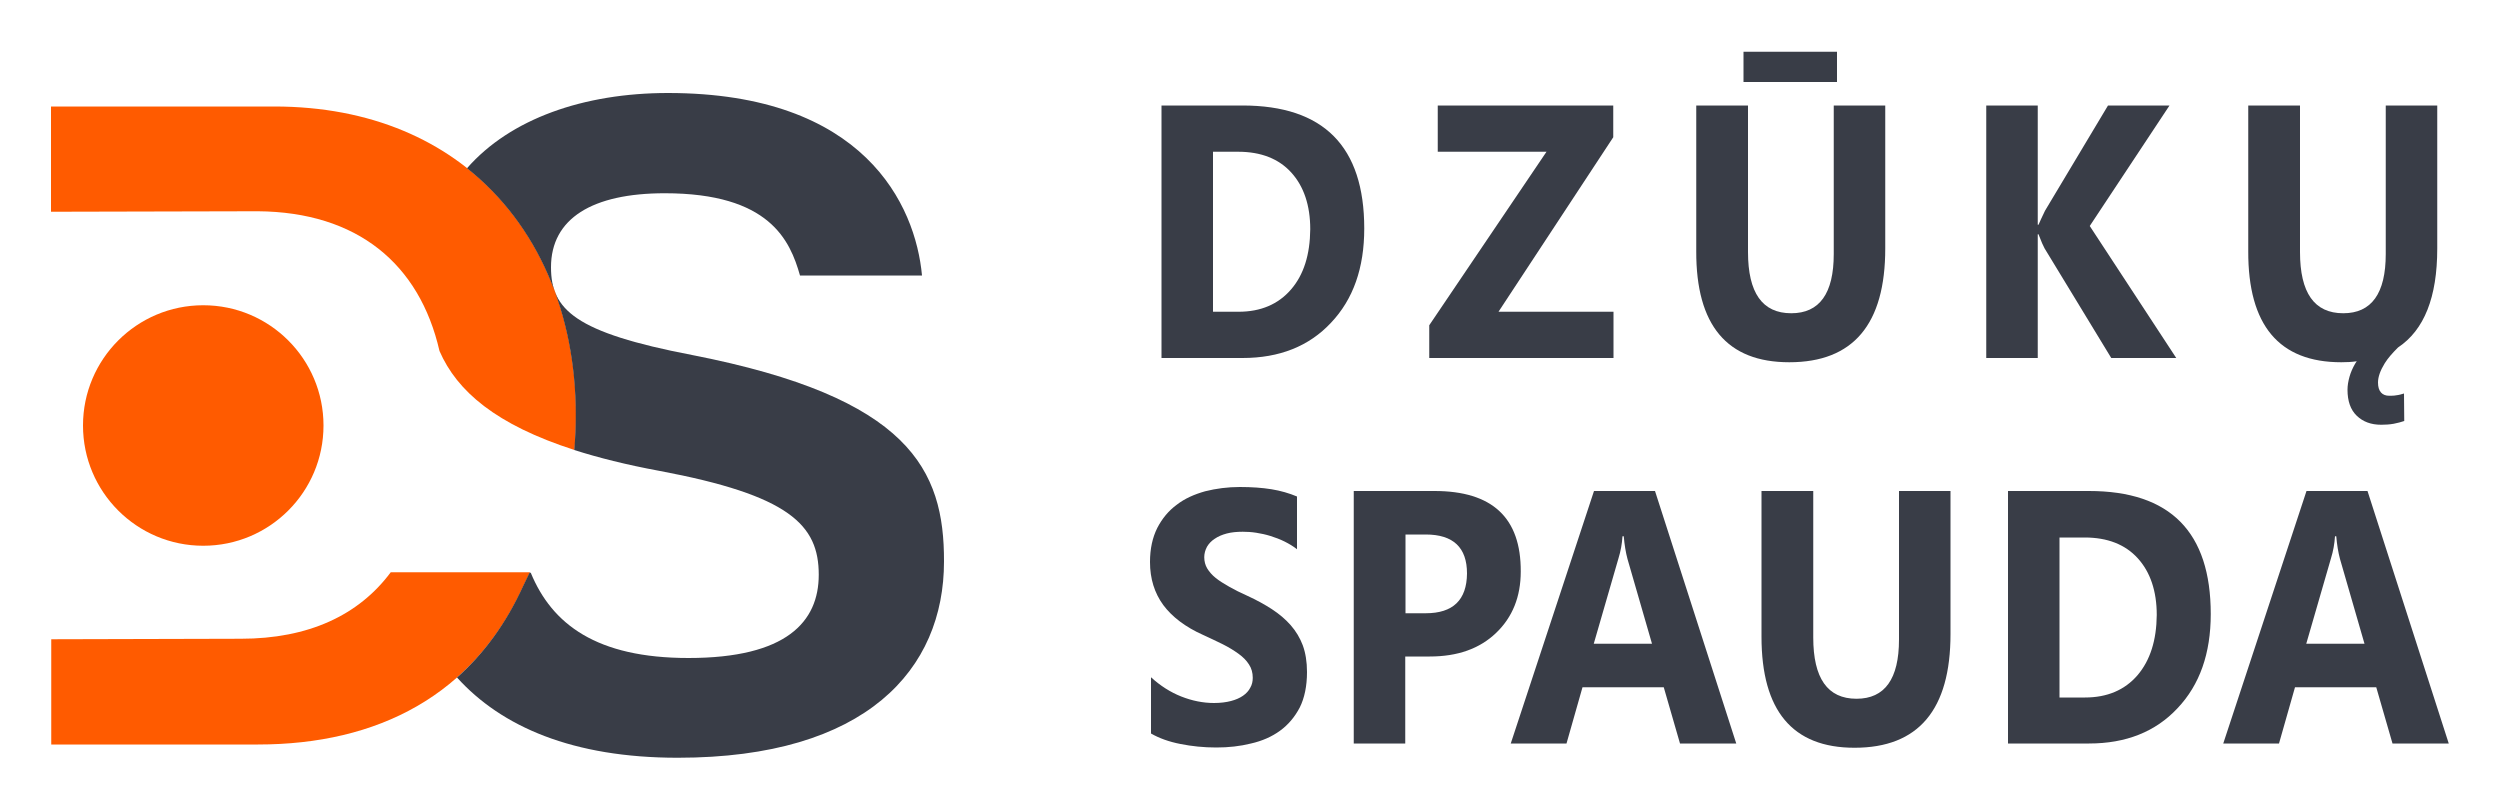
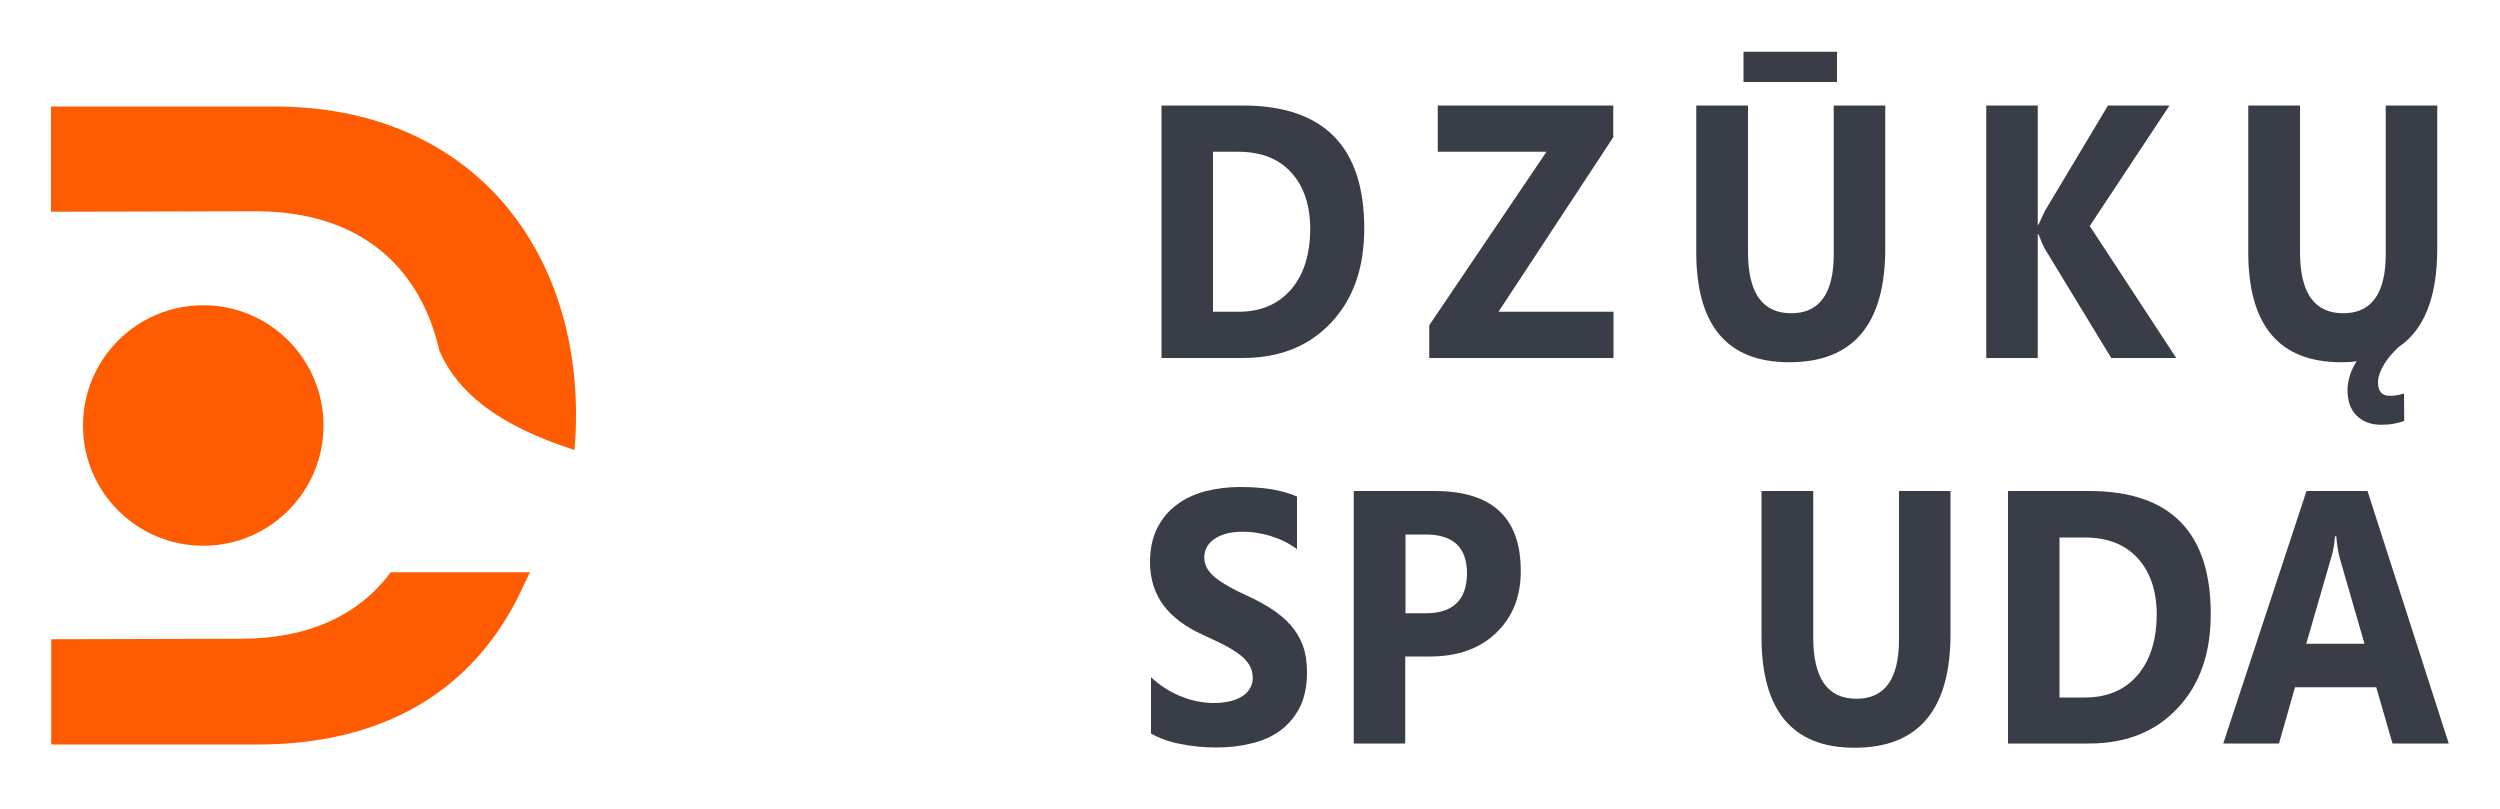
<svg xmlns="http://www.w3.org/2000/svg" id="Layer_1" x="0px" y="0px" viewBox="0 0 1000 323.6" style="enable-background:new 0 0 1000 323.6;" xml:space="preserve">
  <style type="text/css">	.st0{fill:#FF5B00;}	.st1{fill:#393D47;}</style>
  <g>
    <g>
      <path class="st0" d="M175.8,140.4c7,16.1,22.6,29.5,54,39.6l0,0c0.4-4.6,0.6-9.3,0.6-14.1c0-68.3-43.2-123.3-120.7-123.3H20.4   v42.1l82.7-0.2C142.9,84.8,167.8,105.5,175.8,140.4z" />
      <g>
        <path class="st0" d="M209.3,234.3C209.2,234.5,208.5,236.2,209.3,234.3L209.3,234.3z" />
        <path class="st0" d="M156.3,228.9c-12.8,17.2-32.9,26.6-60,26.6l-75.8,0.2v42.1h82.7c47.9,0,86.3-19.7,106.2-63.5    c0,0,1.9-4,2.6-5.4H156.3z" />
      </g>
    </g>
    <g>
-       <path class="st1" d="M276.8,142c-46.8-9-56.4-18.1-56.4-35.1c0-19.5,16.5-29.6,45.5-29.6c41.9,0,50.1,18.8,54.1,32.9h48.8   c-2.6-28.2-23.1-73-101.6-73c-33.7,0-63.1,10.3-80.4,30.1c28.4,22.5,43.5,58.2,43.5,98.6c0,4.8-0.2,9.5-0.6,14.1   c9.7,3.1,20.9,5.9,33.8,8.3c52.4,9.8,64,21.7,64,41.6c0,18.8-12.9,33.3-52.1,33.3c-36.8,0-54.6-13.5-63.1-34.1h-0.5   c-0.7,1.4-2.6,5.4-2.6,5.4c-0.8,1.9-0.1,0.2,0,0c-6.8,14.9-15.7,27-26.4,36.5c17.8,19.7,46.3,32.1,88.3,32.1   c75.5,0,106.5-35.4,106.5-78.5C377.7,187.9,363.9,159,276.8,142z" />
-     </g>
+       </g>
    <circle class="st0" cx="81.3" cy="170.2" r="48.1" />
    <g>
      <path class="st1" d="M497,42.2h-32.4v101H497c14.8,0,26.6-4.7,35.4-14.1c8.9-9.4,13.3-21.9,13.3-37.7   C545.7,58.6,529.5,42.2,497,42.2z M516.4,115.8c-5.1,5.9-12.1,8.9-21,8.9h-10.2v-64h10.1c9.1,0,16.2,2.8,21.2,8.3   c5,5.5,7.6,13.1,7.6,22.7C524,101.9,521.5,109.9,516.4,115.8z" />
      <polygon class="st1" points="645.4,124.7 599.4,124.7 645.3,54.9 645.3,42.2 575.1,42.2 575.1,60.7 618.6,60.7 571.7,130.1    571.7,143.2 645.4,143.2   " />
      <rect x="697.4" y="20.7" class="st1" width="37.4" height="12.1" />
      <path class="st1" d="M715.7,144.9c25.6,0,38.4-15.2,38.4-45.5V42.2h-20.6v59.4c0,15.8-5.7,23.7-17,23.7   c-11.6,0-17.3-8.2-17.3-24.5V42.2h-20.7v58.3C678.4,130.1,690.8,144.9,715.7,144.9z" />
      <path class="st1" d="M815.1,93.7h0.3c1.1,2.9,1.9,4.7,2.4,5.6l26.7,43.9h26l-34.6-52.8l31.9-48.2h-24.6L818,84.3   c-1.2,2.4-2,4.3-2.6,5.6h-0.3V42.2h-20.6v101h20.6V93.7z" />
      <path class="st1" d="M936.5,144.9c2.2,0,4.2-0.1,6.2-0.4c-0.2,0.3-0.4,0.6-0.6,0.9c-1,1.7-1.8,3.5-2.3,5.3   c-0.5,1.8-0.8,3.5-0.8,5.2c0,4.5,1.2,8,3.7,10.4c2.5,2.4,5.7,3.6,9.8,3.6c1.7,0,3.3-0.1,5-0.4c1.6-0.3,3-0.7,4.2-1.1l-0.1-11   c-1,0.3-2,0.6-3,0.7c-1,0.2-2,0.2-2.9,0.2c-1.4,0-2.5-0.4-3.3-1.3c-0.8-0.9-1.2-2.2-1.2-4c0-2.2,0.9-4.8,2.7-7.7   c1.3-2.1,3.1-4.1,5.3-6.3c10.5-7,15.7-20.1,15.7-39.6V42.2h-20.6v59.4c0,15.8-5.7,23.7-17,23.7c-11.6,0-17.3-8.2-17.3-24.5V42.2   h-20.7v58.3C899.2,130.1,911.6,144.9,936.5,144.9z" />
      <path class="st1" d="M516.3,250.1c-2.1-2.4-4.6-4.5-7.5-6.4c-2.9-1.9-6.2-3.7-9.9-5.4c-2.7-1.2-5.1-2.4-7.2-3.6   c-2.1-1.2-3.9-2.3-5.4-3.5c-1.5-1.2-2.6-2.5-3.4-3.8c-0.8-1.3-1.2-2.9-1.2-4.5c0-1.5,0.4-2.9,1.1-4.2c0.7-1.2,1.7-2.3,3.1-3.2   c1.3-0.9,2.9-1.6,4.8-2.1c1.9-0.5,4-0.7,6.4-0.7c1.7,0,3.5,0.1,5.4,0.4c1.9,0.3,3.8,0.7,5.7,1.3c1.9,0.6,3.8,1.3,5.6,2.2   c1.8,0.9,3.5,1.9,5,3.1v-21.1c-3.1-1.3-6.5-2.3-10.2-2.9c-3.7-0.6-7.9-0.9-12.7-0.9c-4.8,0-9.4,0.6-13.8,1.7   c-4.3,1.2-8.2,2.9-11.4,5.4c-3.3,2.4-5.9,5.6-7.8,9.3c-1.9,3.8-2.9,8.3-2.9,13.6c0,6.7,1.8,12.4,5.3,17.2c3.5,4.7,8.8,8.8,16,12   c2.8,1.3,5.4,2.5,7.8,3.7c2.4,1.2,4.5,2.5,6.3,3.8c1.8,1.3,3.2,2.7,4.2,4.3c1,1.5,1.5,3.3,1.5,5.3c0,1.5-0.3,2.8-1,4   c-0.6,1.2-1.6,2.3-2.9,3.2c-1.3,0.9-2.9,1.6-4.8,2.1c-1.9,0.5-4.2,0.8-6.8,0.8c-4.4,0-8.8-0.9-13.1-2.6c-4.3-1.7-8.4-4.3-12.1-7.7   v22.5c3.3,1.9,7.2,3.3,11.8,4.2c4.5,0.9,9.3,1.4,14.3,1.4c4.9,0,9.5-0.5,13.9-1.6c4.4-1,8.3-2.7,11.6-5.1c3.3-2.4,5.9-5.5,7.9-9.3   c1.9-3.8,2.9-8.6,2.9-14.2c0-4.1-0.6-7.7-1.7-10.7C520,255.2,518.4,252.5,516.3,250.1z" />
      <path class="st1" d="M573.8,196.4h-32.3v101h20.6v-34.8h9.8c11.1,0,19.9-3.1,26.5-9.4c6.6-6.3,9.9-14.5,9.9-24.6   C608.4,207.1,596.9,196.4,573.8,196.4z M570.3,245.3h-8.1v-31.5h8.1c11,0,16.5,5.2,16.5,15.6C586.7,240,581.2,245.3,570.3,245.3z" />
-       <path class="st1" d="M637.6,196.4l-33.3,101h22.3l6.4-22.5h32.5l6.5,22.5h22.5l-32.5-101H637.6z M637.5,257.5l9.9-34.2   c0.9-2.9,1.4-5.8,1.6-8.8h0.5c0.3,3.5,0.8,6.5,1.5,9.1l9.8,33.9H637.5z" />
      <path class="st1" d="M759.6,255.8c0,15.8-5.7,23.7-17,23.7c-11.6,0-17.3-8.2-17.3-24.5v-58.6h-20.7v58.3   c0,29.6,12.4,44.4,37.2,44.4c25.6,0,38.4-15.2,38.4-45.5v-57.2h-20.6V255.8z" />
      <path class="st1" d="M835.6,196.4h-32.4v101h32.4c14.8,0,26.6-4.7,35.4-14.1c8.9-9.4,13.3-21.9,13.3-37.7   C884.3,212.8,868.1,196.4,835.6,196.4z M855,270.1c-5.1,5.9-12.1,8.9-21,8.9h-10.2v-64h10.1c9.1,0,16.2,2.8,21.2,8.3   c5,5.5,7.6,13.1,7.6,22.7C862.6,256.1,860.1,264.1,855,270.1z" />
      <path class="st1" d="M947,196.4h-24.4l-33.3,101h22.3l6.4-22.5h32.5l6.5,22.5h22.5L947,196.4z M922.5,257.5l9.9-34.2   c0.9-2.9,1.4-5.8,1.6-8.8h0.5c0.3,3.5,0.8,6.5,1.5,9.1l9.8,33.9H922.5z" />
    </g>
  </g>
</svg>